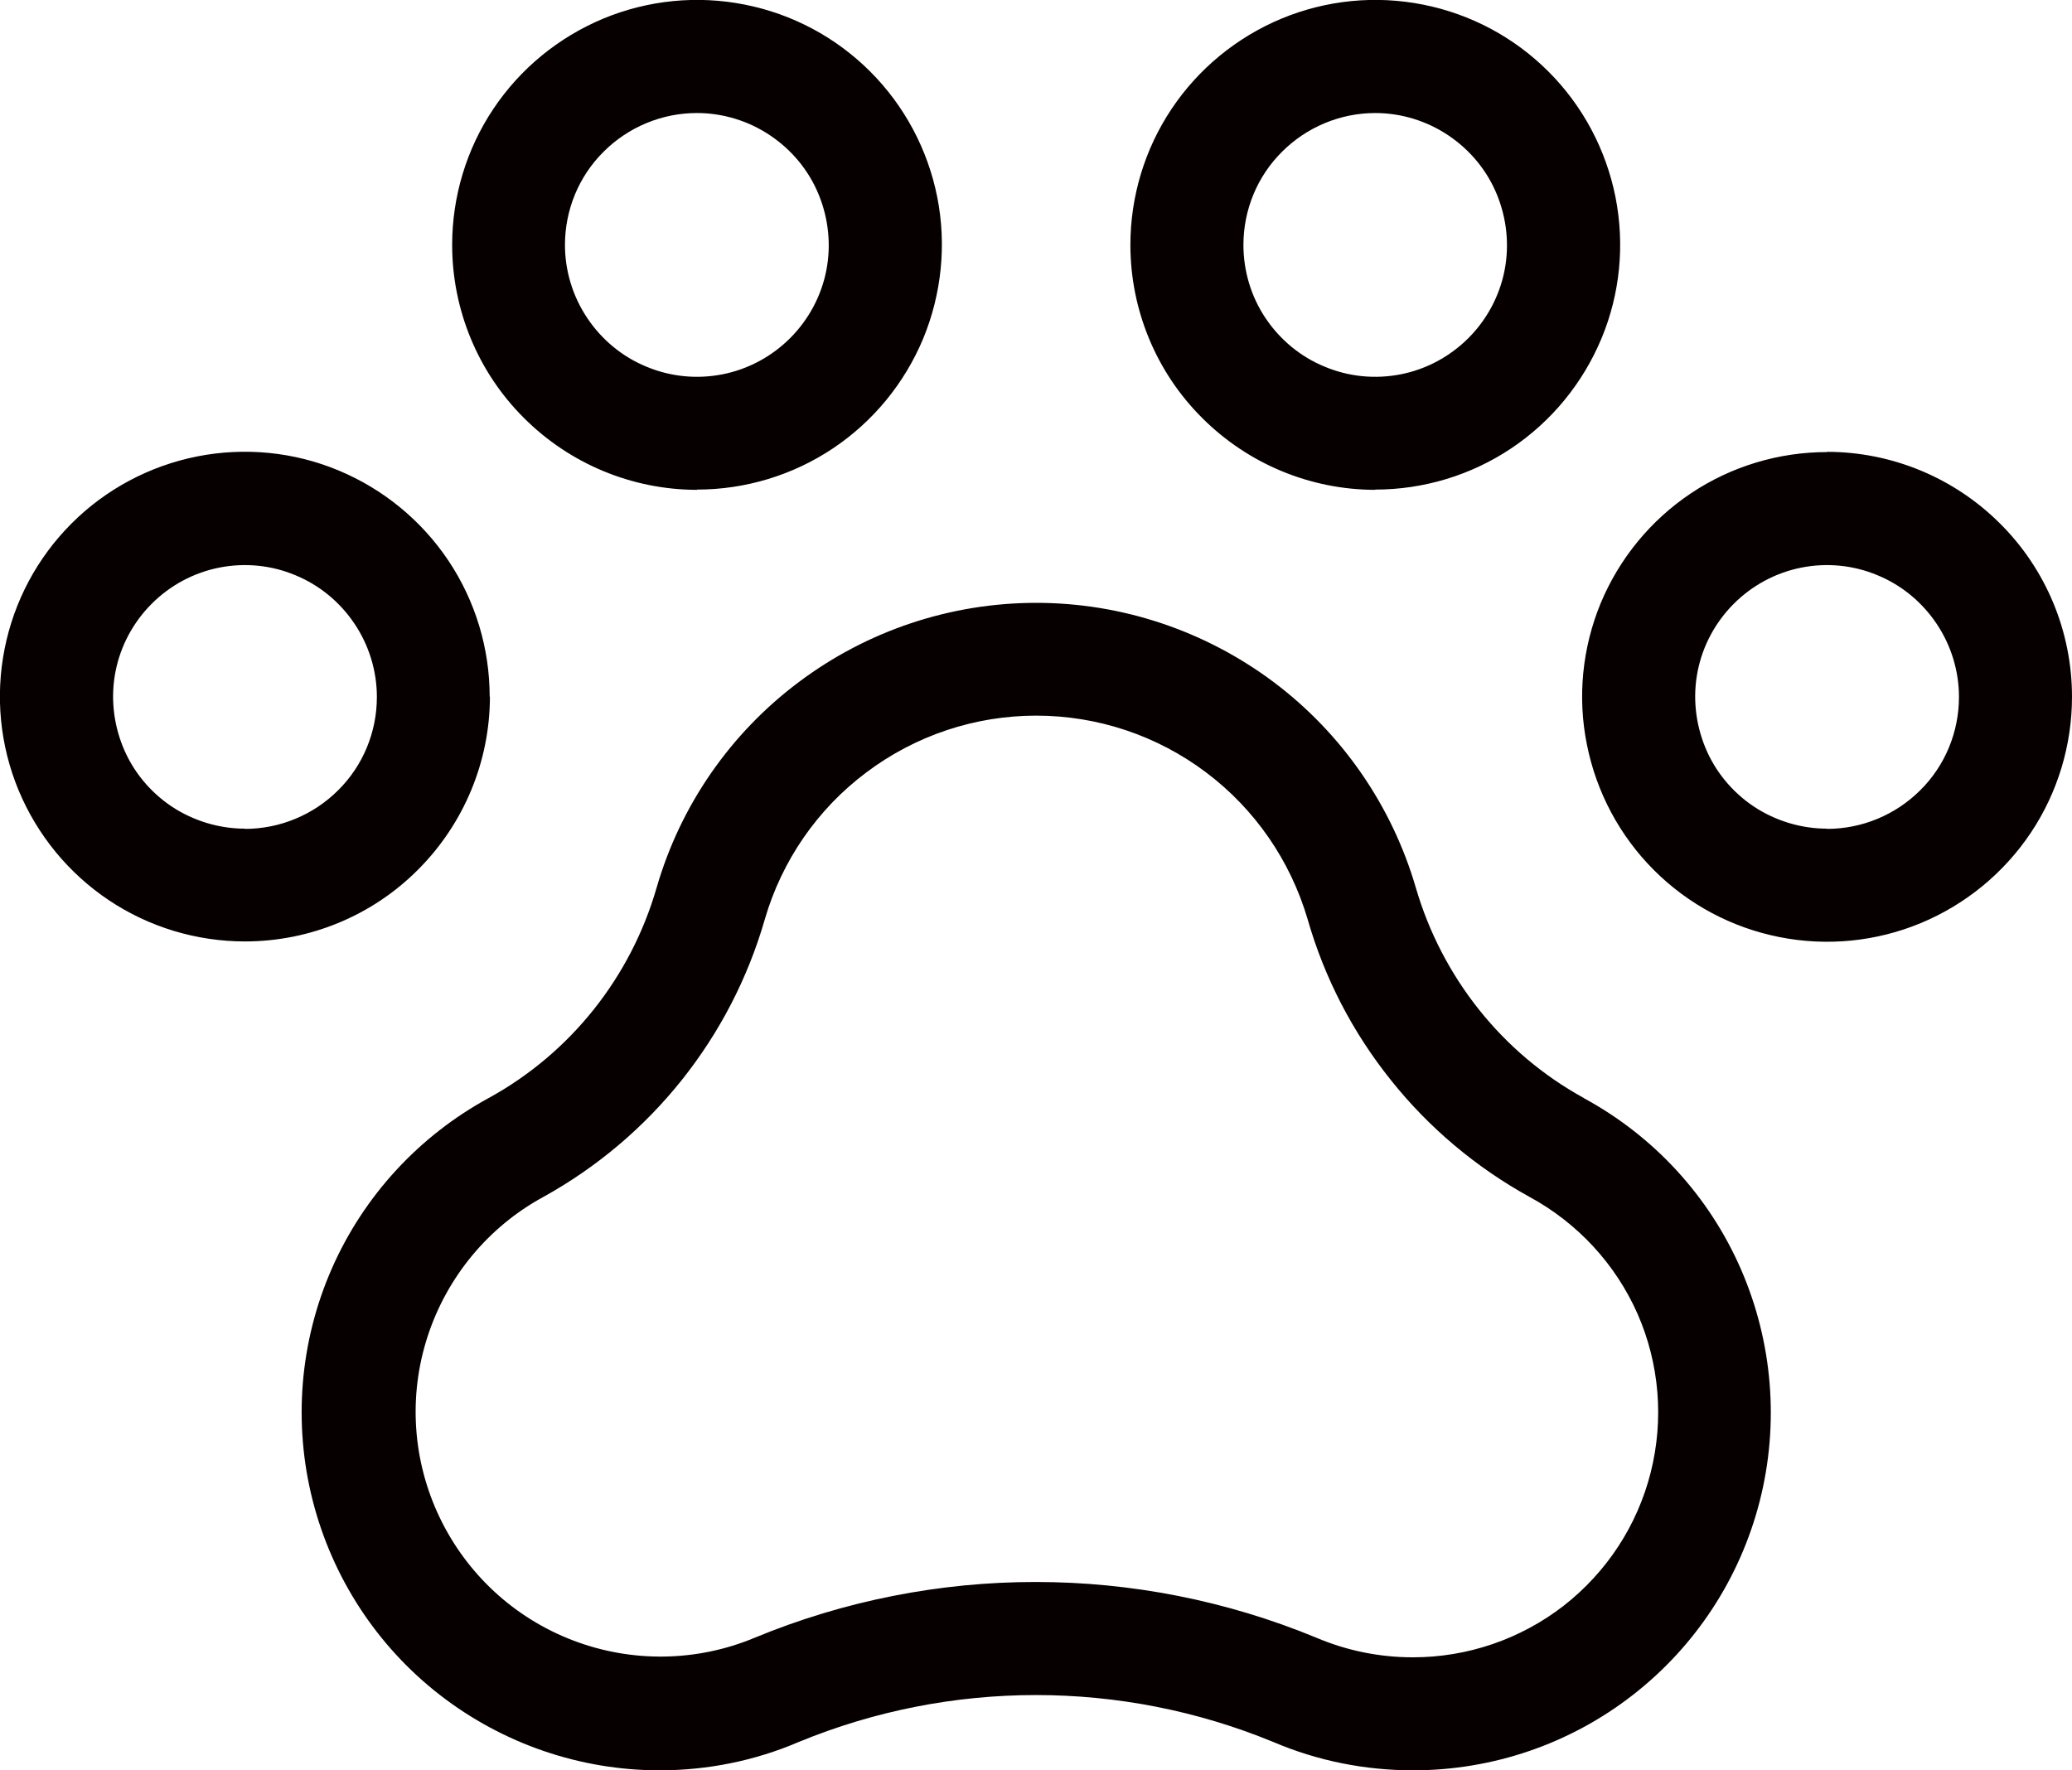
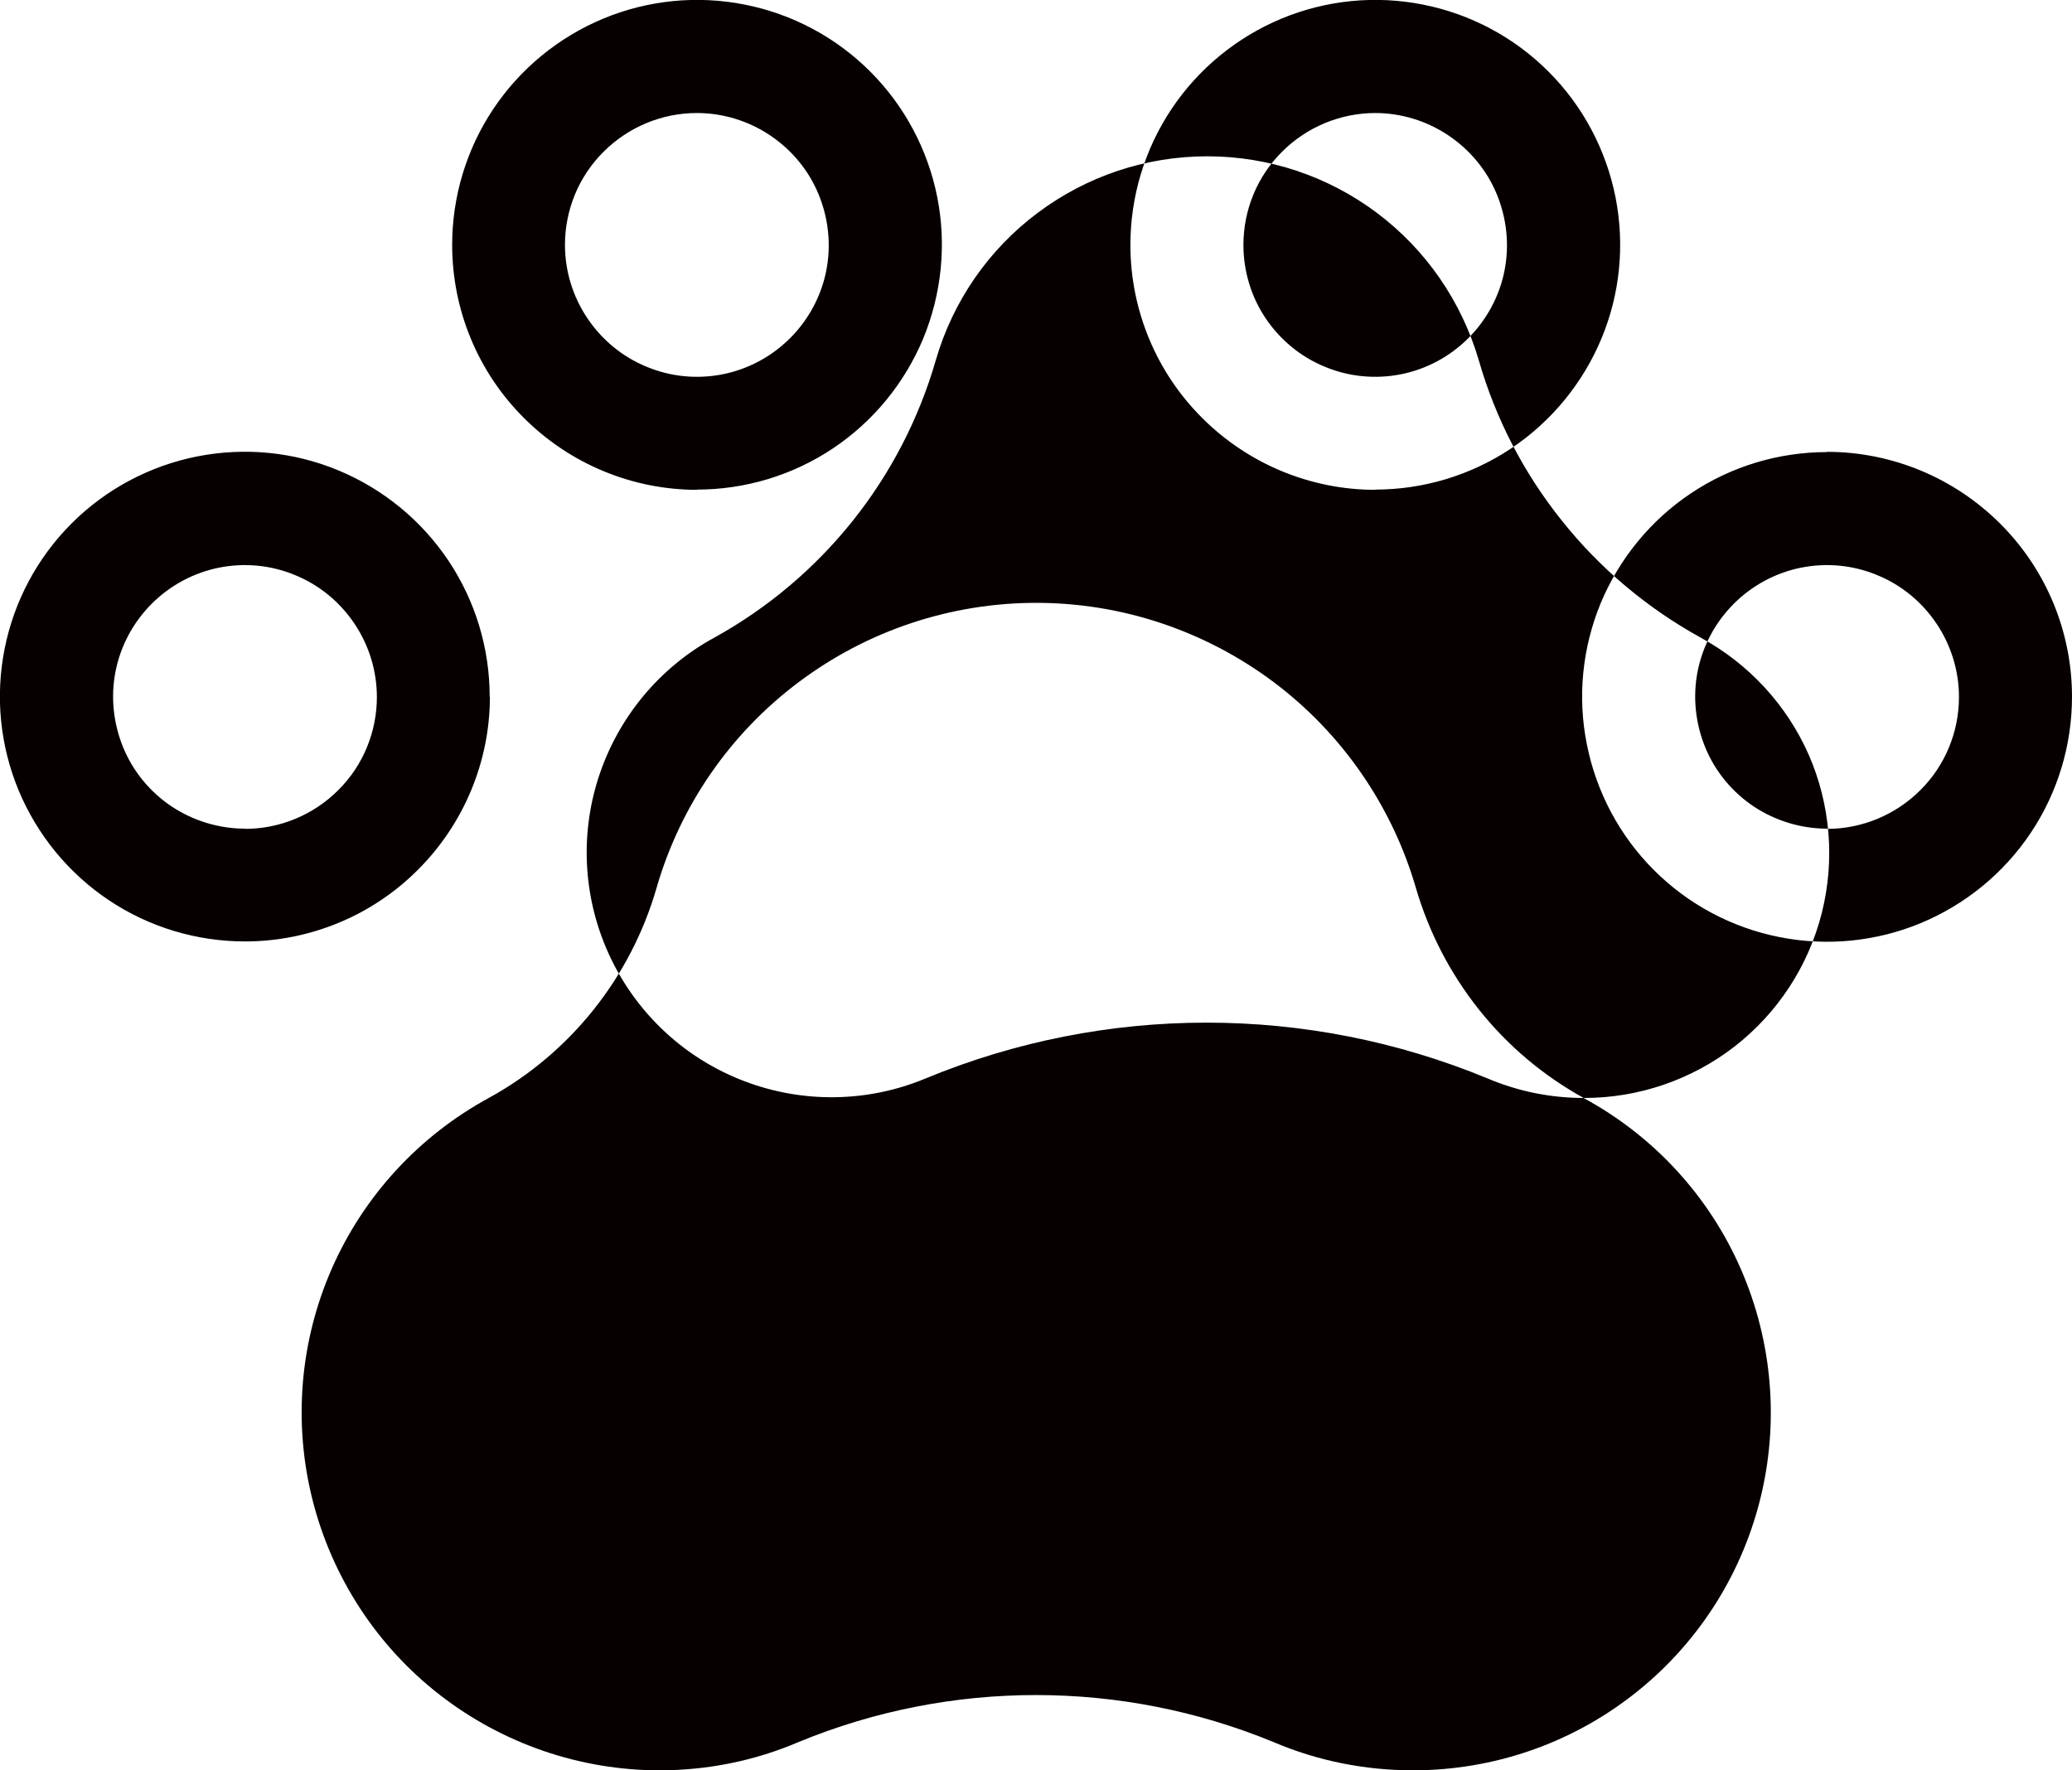
<svg xmlns="http://www.w3.org/2000/svg" id="Layer_1" width="90" height="76.91" viewBox="0 0 90 76.91">
  <defs>
    <style>.cls-1{fill:#060000;stroke-width:0px;}</style>
  </defs>
-   <path class="cls-1" d="M79.36,19.64c-2.1,0-4.16.62-5.91,1.79-1.75,1.17-3.11,2.83-3.92,4.77-.8,1.94-1.02,4.08-.6,6.15.41,2.06,1.42,3.96,2.91,5.45s3.38,2.5,5.45,2.91c2.06.41,4.2.2,6.15-.61,1.94-.81,3.6-2.17,4.77-3.92,1.17-1.75,1.79-3.81,1.79-5.91,0-2.82-1.12-5.53-3.12-7.52-1.99-1.99-4.7-3.12-7.52-3.12ZM79.36,36c-1.13,0-2.24-.34-3.18-.96-.94-.63-1.68-1.52-2.11-2.57-.43-1.05-.55-2.2-.33-3.31.22-1.11.77-2.13,1.57-2.93.8-.8,1.82-1.35,2.93-1.57,1.11-.22,2.26-.11,3.31.33,1.05.43,1.94,1.17,2.57,2.11.63.94.97,2.05.97,3.18,0,1.52-.6,2.98-1.68,4.05-1.07,1.07-2.53,1.68-4.05,1.68ZM21.27,30.27c0-2.1-.62-4.16-1.79-5.91s-2.83-3.11-4.77-3.92c-1.94-.81-4.08-1.02-6.15-.61-2.06.41-3.96,1.42-5.45,2.91-1.49,1.49-2.5,3.38-2.91,5.45-.41,2.06-.2,4.2.61,6.15.81,1.94,2.17,3.6,3.92,4.77,1.75,1.17,3.81,1.79,5.91,1.79,2.82,0,5.53-1.12,7.52-3.12,1.99-1.99,3.12-4.7,3.12-7.52ZM10.64,36c-1.13,0-2.24-.34-3.18-.96-.94-.63-1.68-1.52-2.11-2.57-.43-1.05-.55-2.2-.33-3.31.22-1.11.77-2.13,1.57-2.93.8-.8,1.82-1.35,2.93-1.57,1.11-.22,2.26-.11,3.31.33,1.05.43,1.94,1.17,2.57,2.11.63.94.97,2.05.97,3.18,0,1.52-.6,2.98-1.68,4.05-1.07,1.07-2.53,1.68-4.05,1.68ZM30.27,21.27c2.1,0,4.16-.62,5.91-1.79s3.11-2.83,3.92-4.77c.8-1.94,1.02-4.08.61-6.15-.41-2.06-1.42-3.96-2.91-5.45-1.49-1.49-3.38-2.5-5.45-2.91-2.06-.41-4.2-.2-6.15.61-1.94.81-3.6,2.17-4.77,3.92-1.17,1.75-1.79,3.81-1.79,5.91,0,2.82,1.12,5.53,3.12,7.52,1.99,1.99,4.7,3.12,7.52,3.12ZM30.27,4.91c1.13,0,2.24.34,3.18.97.94.63,1.68,1.52,2.11,2.57.43,1.05.55,2.2.33,3.31-.22,1.11-.77,2.13-1.57,2.93-.8.8-1.82,1.35-2.93,1.57-1.11.22-2.26.11-3.31-.33-1.05-.43-1.94-1.17-2.57-2.11-.63-.94-.97-2.05-.97-3.18,0-1.52.6-2.98,1.68-4.05,1.07-1.07,2.53-1.68,4.05-1.68ZM59.73,21.27c2.1,0,4.16-.62,5.91-1.79,1.75-1.17,3.11-2.83,3.92-4.77.81-1.94,1.02-4.08.61-6.15-.41-2.06-1.42-3.96-2.91-5.45-1.49-1.49-3.38-2.5-5.45-2.91-2.06-.41-4.2-.2-6.15.61-1.94.81-3.6,2.17-4.77,3.92-1.17,1.75-1.79,3.81-1.79,5.91,0,2.82,1.12,5.53,3.12,7.52,1.99,1.99,4.7,3.12,7.52,3.12ZM59.73,4.91c1.13,0,2.24.34,3.18.97.94.63,1.68,1.52,2.11,2.57.43,1.05.55,2.2.33,3.31-.22,1.11-.77,2.13-1.57,2.93-.8.8-1.82,1.35-2.93,1.57-1.11.22-2.26.11-3.31-.33-1.05-.43-1.94-1.17-2.57-2.11-.63-.94-.96-2.05-.96-3.18,0-1.52.6-2.98,1.68-4.05,1.07-1.07,2.53-1.68,4.05-1.68ZM68.79,47.7c-1.76-.97-3.3-2.27-4.55-3.84-1.25-1.57-2.18-3.37-2.74-5.29-1.04-3.57-3.21-6.71-6.18-8.94-2.98-2.23-6.59-3.44-10.31-3.44s-7.34,1.21-10.31,3.44c-2.98,2.23-5.15,5.37-6.18,8.94-1.12,3.88-3.73,7.17-7.27,9.12-3.04,1.65-5.45,4.26-6.84,7.43-1.39,3.17-1.68,6.71-.83,10.06.85,3.35,2.79,6.33,5.52,8.45,2.73,2.12,6.09,3.28,9.55,3.28,2.07,0,4.13-.41,6.04-1.23,6.6-2.72,14.02-2.72,20.62,0,1.92.82,3.98,1.23,6.07,1.23,3.46,0,6.82-1.15,9.54-3.27,2.73-2.12,4.67-5.09,5.52-8.44.85-3.35.56-6.89-.82-10.06-1.38-3.17-3.78-5.78-6.82-7.43ZM61.36,72c-1.44,0-2.86-.29-4.18-.85-7.81-3.23-16.59-3.23-24.4,0-2.51,1.05-5.34,1.09-7.88.12-2.55-.97-4.62-2.88-5.8-5.34-1.18-2.46-1.37-5.27-.53-7.86.84-2.59,2.64-4.77,5.03-6.07,4.68-2.59,8.14-6.92,9.62-12.06.74-2.55,2.29-4.8,4.42-6.39,2.13-1.6,4.71-2.46,7.37-2.46s5.24.86,7.37,2.46c2.13,1.6,3.67,3.84,4.42,6.39.73,2.55,1.96,4.92,3.62,6.99,1.65,2.07,3.7,3.79,6.02,5.07,2.08,1.13,3.73,2.91,4.69,5.08.95,2.17,1.15,4.59.57,6.89-.58,2.3-1.91,4.33-3.78,5.79-1.87,1.45-4.17,2.24-6.54,2.24Z" />
+   <path class="cls-1" d="M79.36,19.64c-2.1,0-4.16.62-5.91,1.79-1.75,1.17-3.11,2.83-3.92,4.77-.8,1.94-1.02,4.08-.6,6.15.41,2.06,1.42,3.96,2.91,5.45s3.38,2.5,5.45,2.91c2.06.41,4.2.2,6.15-.61,1.94-.81,3.6-2.17,4.77-3.92,1.17-1.75,1.79-3.81,1.79-5.91,0-2.82-1.12-5.53-3.12-7.52-1.99-1.99-4.7-3.12-7.52-3.12ZM79.36,36c-1.13,0-2.24-.34-3.18-.96-.94-.63-1.68-1.52-2.11-2.57-.43-1.05-.55-2.2-.33-3.31.22-1.11.77-2.13,1.57-2.93.8-.8,1.82-1.35,2.93-1.57,1.11-.22,2.26-.11,3.31.33,1.05.43,1.94,1.17,2.57,2.11.63.94.97,2.05.97,3.18,0,1.52-.6,2.98-1.68,4.05-1.07,1.07-2.53,1.68-4.05,1.68ZM21.27,30.27c0-2.1-.62-4.16-1.79-5.91s-2.83-3.11-4.77-3.92c-1.94-.81-4.08-1.02-6.15-.61-2.06.41-3.96,1.42-5.45,2.91-1.49,1.49-2.5,3.38-2.91,5.45-.41,2.06-.2,4.2.61,6.15.81,1.94,2.17,3.6,3.92,4.77,1.75,1.17,3.81,1.79,5.91,1.79,2.82,0,5.53-1.12,7.52-3.12,1.99-1.99,3.12-4.7,3.12-7.52ZM10.64,36c-1.13,0-2.24-.34-3.18-.96-.94-.63-1.68-1.52-2.11-2.57-.43-1.05-.55-2.2-.33-3.31.22-1.11.77-2.13,1.57-2.93.8-.8,1.82-1.35,2.93-1.57,1.11-.22,2.26-.11,3.31.33,1.05.43,1.94,1.17,2.57,2.11.63.94.97,2.05.97,3.18,0,1.52-.6,2.98-1.68,4.05-1.07,1.07-2.53,1.68-4.05,1.68ZM30.27,21.27c2.1,0,4.16-.62,5.91-1.79s3.11-2.83,3.92-4.77c.8-1.94,1.02-4.08.61-6.15-.41-2.06-1.42-3.96-2.91-5.45-1.49-1.49-3.38-2.5-5.45-2.91-2.06-.41-4.2-.2-6.15.61-1.94.81-3.6,2.17-4.77,3.92-1.17,1.75-1.79,3.81-1.79,5.91,0,2.82,1.12,5.53,3.12,7.52,1.99,1.99,4.7,3.12,7.52,3.12ZM30.27,4.91c1.13,0,2.24.34,3.18.97.94.63,1.68,1.52,2.11,2.57.43,1.05.55,2.2.33,3.31-.22,1.11-.77,2.13-1.57,2.93-.8.8-1.82,1.35-2.93,1.57-1.11.22-2.26.11-3.31-.33-1.05-.43-1.94-1.17-2.57-2.11-.63-.94-.97-2.05-.97-3.18,0-1.52.6-2.98,1.68-4.05,1.07-1.07,2.53-1.68,4.05-1.68ZM59.73,21.27c2.1,0,4.16-.62,5.91-1.79,1.75-1.17,3.11-2.83,3.92-4.77.81-1.94,1.02-4.08.61-6.15-.41-2.06-1.42-3.96-2.91-5.45-1.49-1.49-3.38-2.5-5.45-2.91-2.06-.41-4.2-.2-6.15.61-1.94.81-3.6,2.17-4.77,3.92-1.17,1.75-1.79,3.81-1.79,5.91,0,2.82,1.12,5.53,3.12,7.52,1.99,1.99,4.7,3.12,7.52,3.12ZM59.73,4.91c1.13,0,2.24.34,3.18.97.94.63,1.68,1.52,2.11,2.57.43,1.05.55,2.2.33,3.31-.22,1.11-.77,2.13-1.57,2.93-.8.8-1.82,1.35-2.93,1.57-1.11.22-2.26.11-3.31-.33-1.05-.43-1.94-1.17-2.57-2.11-.63-.94-.96-2.05-.96-3.18,0-1.52.6-2.98,1.68-4.05,1.07-1.07,2.53-1.68,4.05-1.68ZM68.79,47.7c-1.76-.97-3.3-2.27-4.55-3.84-1.25-1.57-2.18-3.37-2.74-5.29-1.04-3.57-3.21-6.71-6.18-8.94-2.98-2.23-6.59-3.44-10.31-3.44s-7.34,1.21-10.31,3.44c-2.98,2.23-5.15,5.37-6.18,8.94-1.12,3.88-3.73,7.17-7.27,9.12-3.04,1.65-5.45,4.26-6.84,7.43-1.39,3.17-1.68,6.71-.83,10.06.85,3.35,2.79,6.33,5.52,8.45,2.73,2.12,6.09,3.28,9.55,3.28,2.07,0,4.13-.41,6.04-1.23,6.6-2.72,14.02-2.72,20.62,0,1.92.82,3.98,1.23,6.07,1.23,3.46,0,6.82-1.15,9.54-3.27,2.73-2.12,4.67-5.09,5.52-8.44.85-3.35.56-6.89-.82-10.06-1.38-3.17-3.78-5.78-6.82-7.43Zc-1.44,0-2.86-.29-4.18-.85-7.81-3.23-16.59-3.23-24.4,0-2.51,1.05-5.34,1.09-7.88.12-2.55-.97-4.62-2.88-5.8-5.34-1.18-2.46-1.37-5.27-.53-7.86.84-2.59,2.64-4.77,5.03-6.07,4.68-2.59,8.14-6.92,9.62-12.06.74-2.55,2.29-4.8,4.42-6.39,2.13-1.6,4.71-2.46,7.37-2.46s5.24.86,7.37,2.46c2.13,1.6,3.67,3.84,4.42,6.39.73,2.55,1.96,4.92,3.62,6.99,1.65,2.07,3.7,3.79,6.02,5.07,2.08,1.13,3.73,2.91,4.69,5.08.95,2.17,1.15,4.59.57,6.89-.58,2.3-1.91,4.33-3.78,5.79-1.87,1.45-4.17,2.24-6.54,2.24Z" />
</svg>